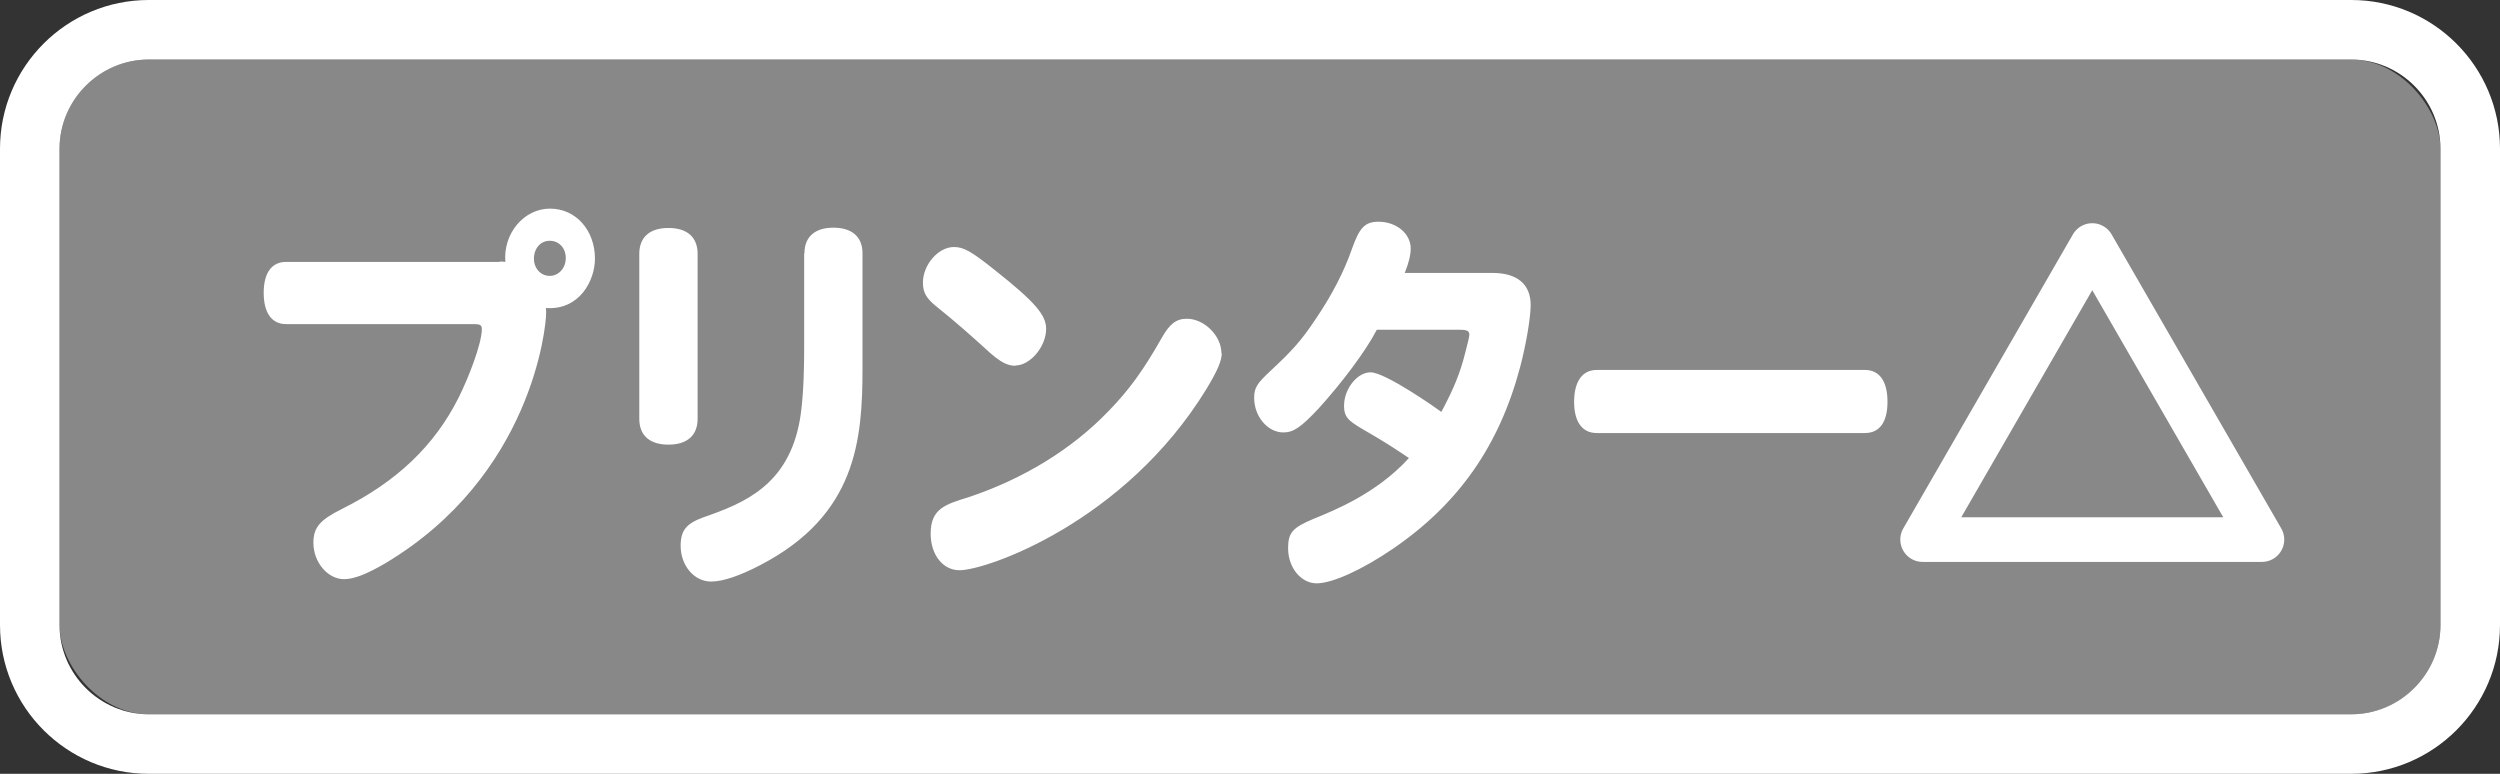
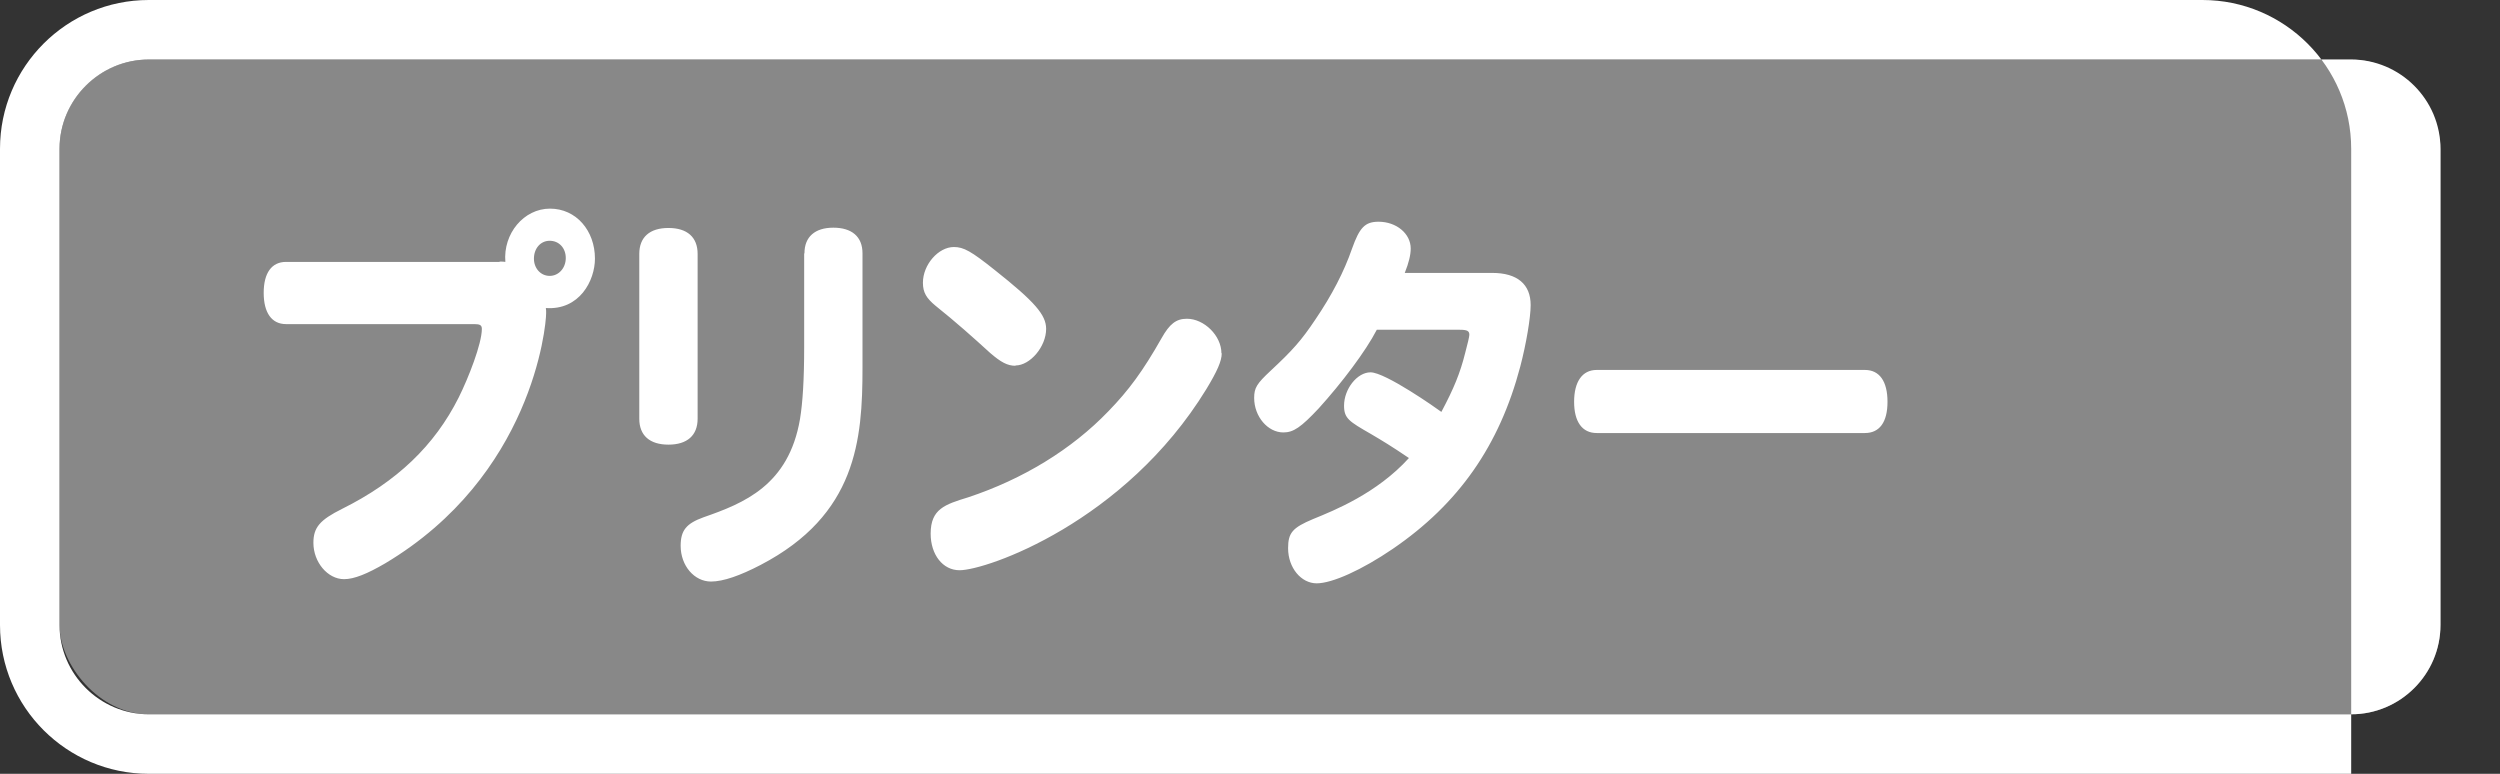
<svg xmlns="http://www.w3.org/2000/svg" id="_レイヤー_1" data-name="レイヤー 1" viewBox="0 0 84 26">
  <rect x="0" y="0" width="84" height="26" fill="#333333" stroke="none" />
  <defs>
    <style>.cls-1{fill:#fff}</style>
  </defs>
  <rect width="80" height="22" x="2" y="2" rx="3" ry="3" style="fill:#888" />
-   <path d="M79 2c1.65 0 3 1.35 3 3v16c0 1.65-1.35 3-3 3H5c-1.65 0-3-1.35-3-3V5c0-1.65 1.35-3 3-3h74m0-2H5C2.24 0 0 2.24 0 5v16c0 2.76 2.24 5 5 5h74c2.76 0 5-2.24 5-5V5c0-2.76-2.24-5-5-5Z" class="cls-1" />
+   <path d="M79 2c1.65 0 3 1.35 3 3v16c0 1.65-1.35 3-3 3H5c-1.65 0-3-1.35-3-3V5c0-1.65 1.35-3 3-3h74m0-2H5C2.24 0 0 2.24 0 5v16c0 2.76 2.24 5 5 5h74V5c0-2.76-2.24-5-5-5Z" class="cls-1" />
  <path d="M16.79 8.79c.09 0 .13 0 .19.01-.08-.95.62-1.79 1.5-1.79s1.51.74 1.51 1.68c0 .74-.52 1.74-1.65 1.66.01.06.01.1.01.17 0 .47-.48 5.47-5.41 8.41-.6.35-1.04.53-1.38.53-.55 0-1.03-.57-1.03-1.22 0-.52.22-.77.96-1.14 1.85-.92 3.11-2.13 3.92-3.74.33-.66.78-1.81.78-2.31 0-.12-.06-.16-.25-.16H9.61c-.48 0-.75-.38-.75-1.05s.27-1.04.75-1.04h7.17Zm1.15-.1c0 .33.23.58.53.58s.54-.26.54-.6-.23-.58-.54-.58-.53.26-.53.6ZM23.44 14.07c0 .56-.35.87-.98.87s-.98-.31-.98-.87V8.53c0-.56.35-.87.98-.87s.98.31.98.87v5.54Zm3.59-5.56c0-.55.35-.86.97-.86s.98.3.98.86v3.85c0 2.42-.2 4.94-3.42 6.62-.69.36-1.26.56-1.67.56-.56 0-1.02-.53-1.02-1.2 0-.52.19-.75.77-.96 1.35-.47 2.86-1.07 3.24-3.3.09-.55.14-1.31.14-2.43V8.52ZM34.12 12.29c-.27 0-.49-.12-.85-.43-.57-.52-1.14-1.03-1.84-1.59-.3-.25-.42-.44-.42-.77 0-.61.52-1.2 1.04-1.2.33 0 .58.14 1.37.77 1.35 1.07 1.73 1.51 1.73 1.98 0 .6-.54 1.23-1.03 1.23Zm6.93-.42c0 .26-.15.6-.52 1.21-2.74 4.47-7.38 6.08-8.29 6.08-.56 0-.97-.52-.97-1.23 0-.83.48-.98 1.26-1.22 1.84-.61 3.48-1.61 4.71-2.89.69-.71 1.16-1.35 1.79-2.46.27-.48.49-.65.85-.65.58 0 1.16.57 1.16 1.16ZM50.14 9.17c.84 0 1.29.38 1.29 1.08 0 .42-.15 1.31-.35 2.07-.7 2.65-2.07 4.61-4.28 6.12-1.04.71-2.04 1.16-2.56 1.16s-.96-.52-.96-1.18c0-.52.15-.69.84-.98.71-.29 2.14-.86 3.22-2.05-.59-.4-.89-.58-1.28-.81-.73-.42-.9-.52-.9-.95 0-.56.44-1.12.89-1.12.5 0 2.22 1.21 2.38 1.33.42-.79.63-1.3.8-1.98.08-.3.14-.55.14-.61 0-.13-.07-.17-.32-.17h-2.79c-.37.72-1.18 1.79-1.95 2.64-.6.64-.85.81-1.19.81-.52 0-.98-.53-.98-1.16 0-.34.09-.48.55-.91.73-.68 1.03-1.01 1.51-1.73.55-.81.96-1.6 1.23-2.38.25-.7.43-.9.89-.9.6 0 1.08.4 1.08.9 0 .21-.06.47-.2.82h2.96ZM53.65 14.55c-.49 0-.76-.38-.76-1.05s.27-1.07.76-1.07h9.01c.49 0 .76.38.76 1.07s-.27 1.05-.76 1.05h-9.01Z" class="cls-1" />
-   <path d="m70.3 8.25 2.85 4.94L76 18.13H64.6l2.85-4.94 2.85-4.94z" style="fill:none;stroke:#fff;stroke-linecap:round;stroke-linejoin:round;stroke-width:1.5px" />
</svg>